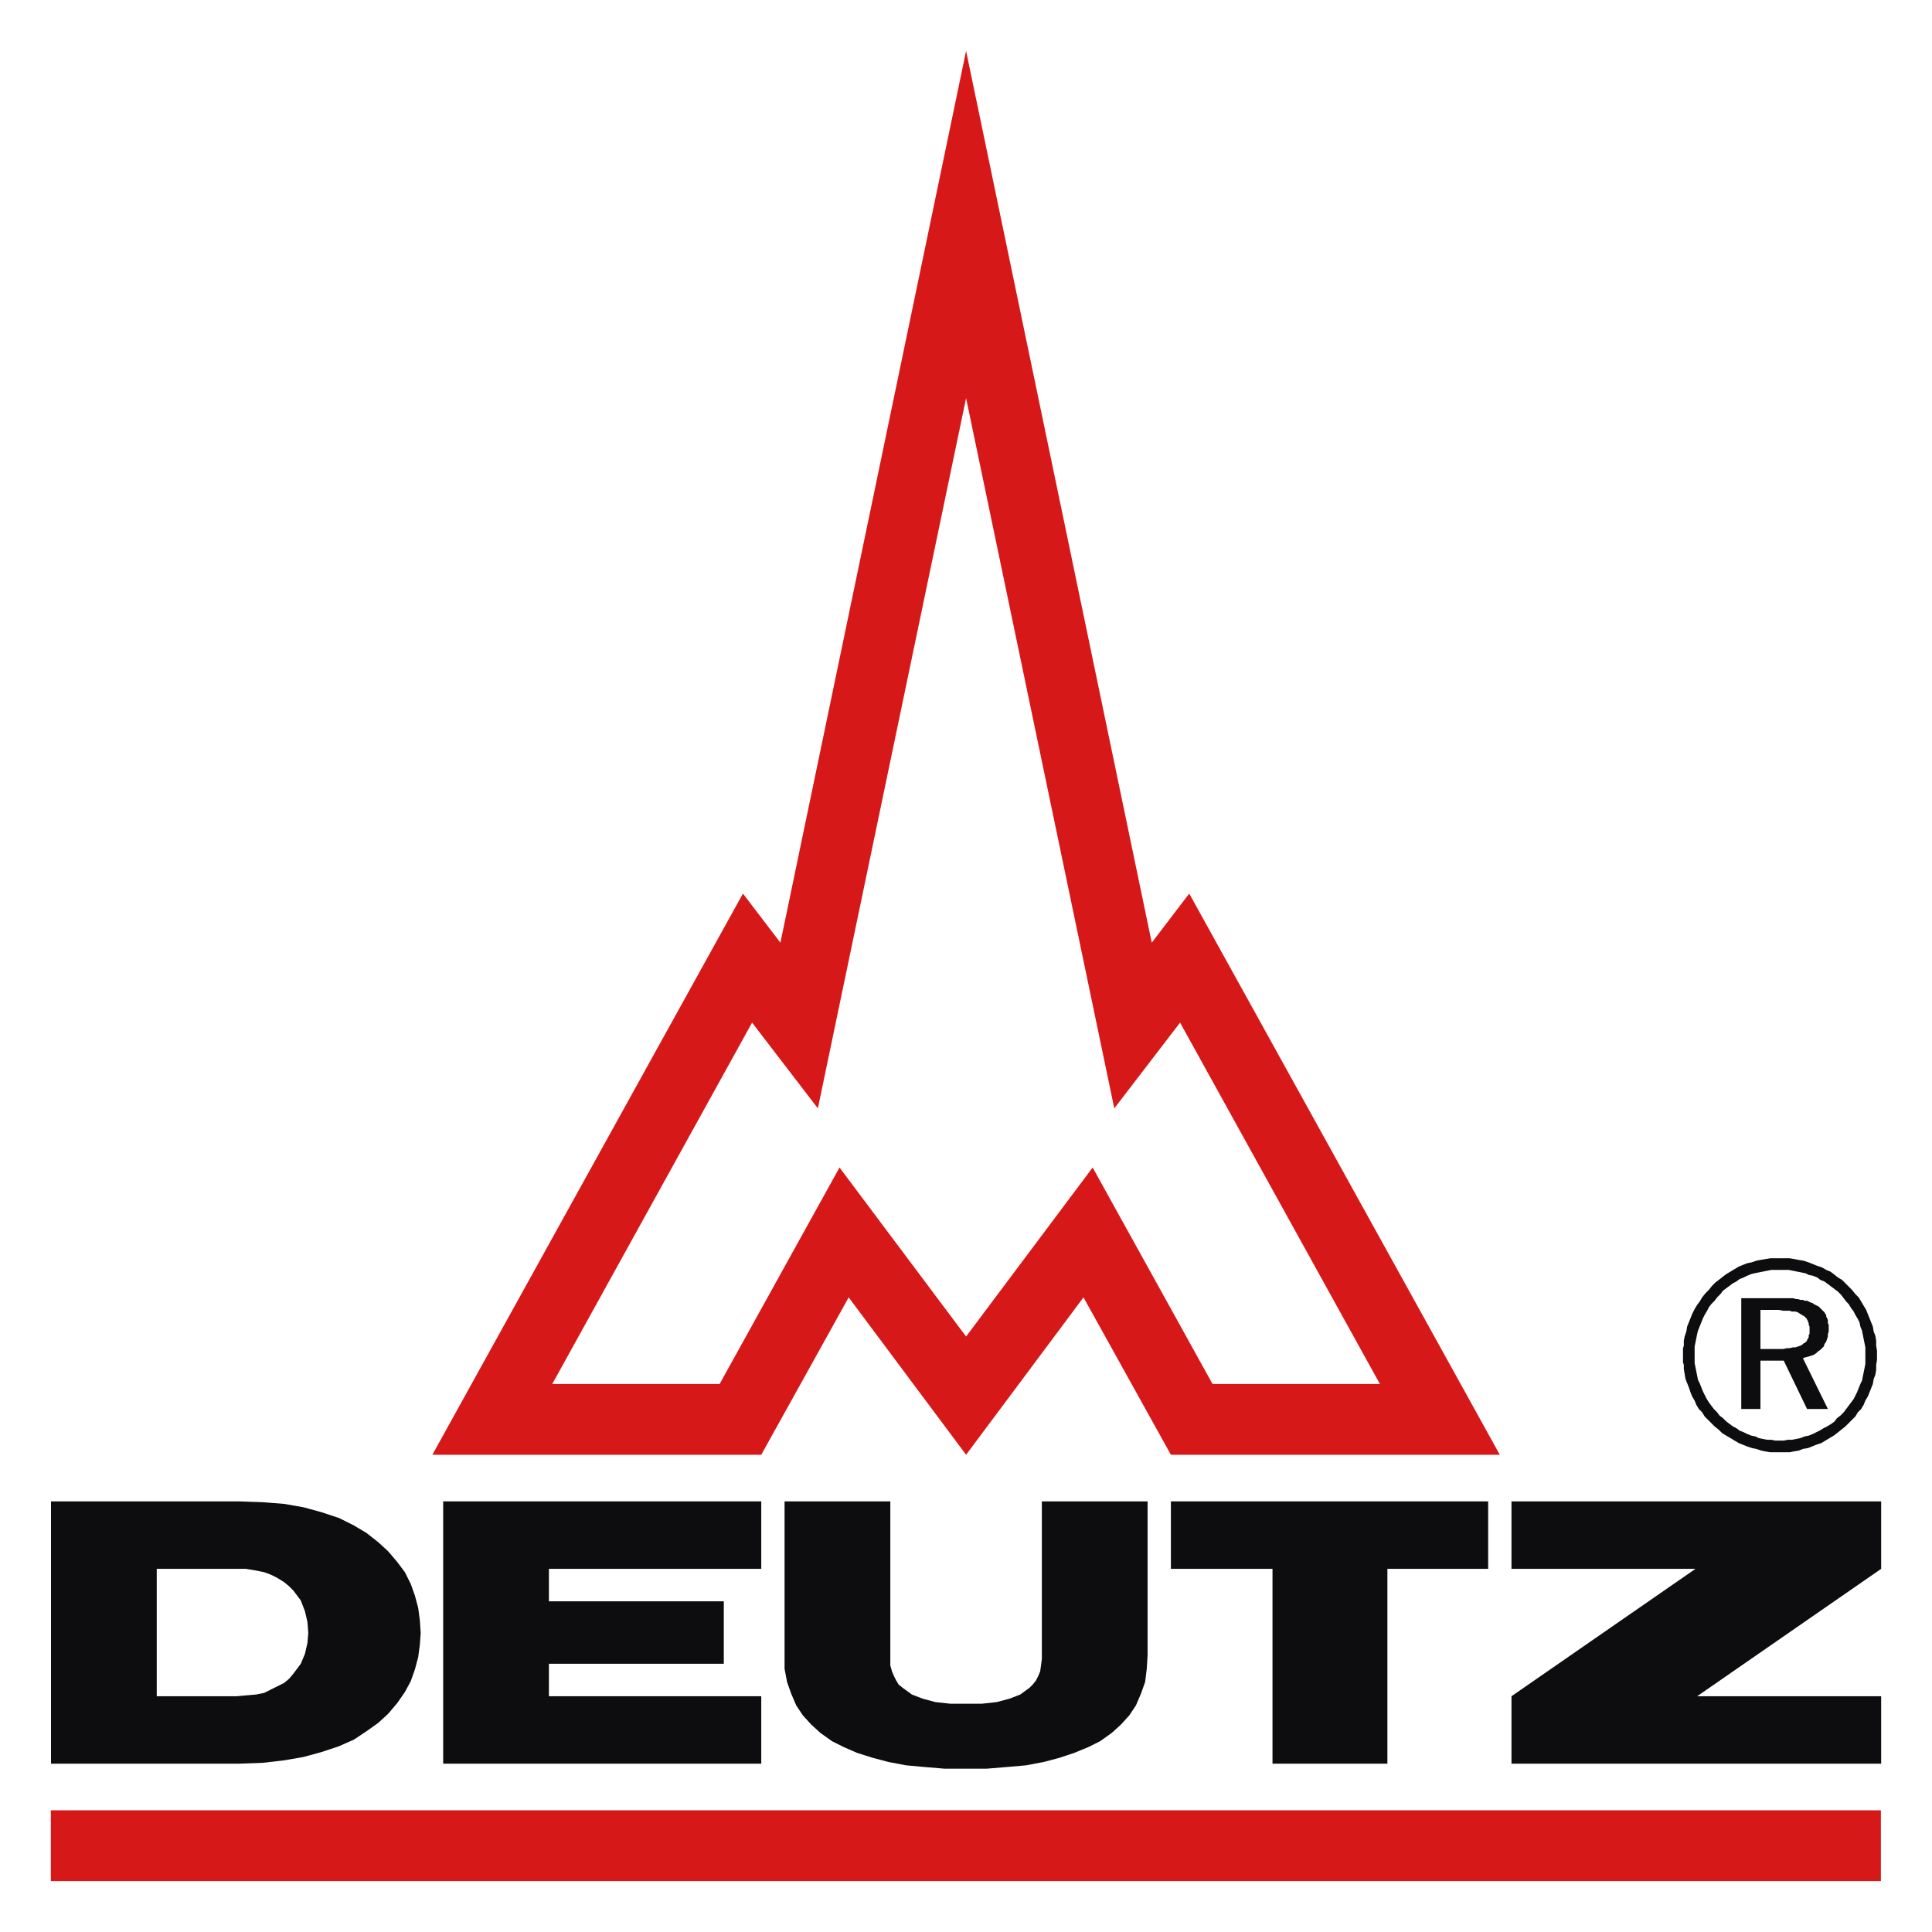
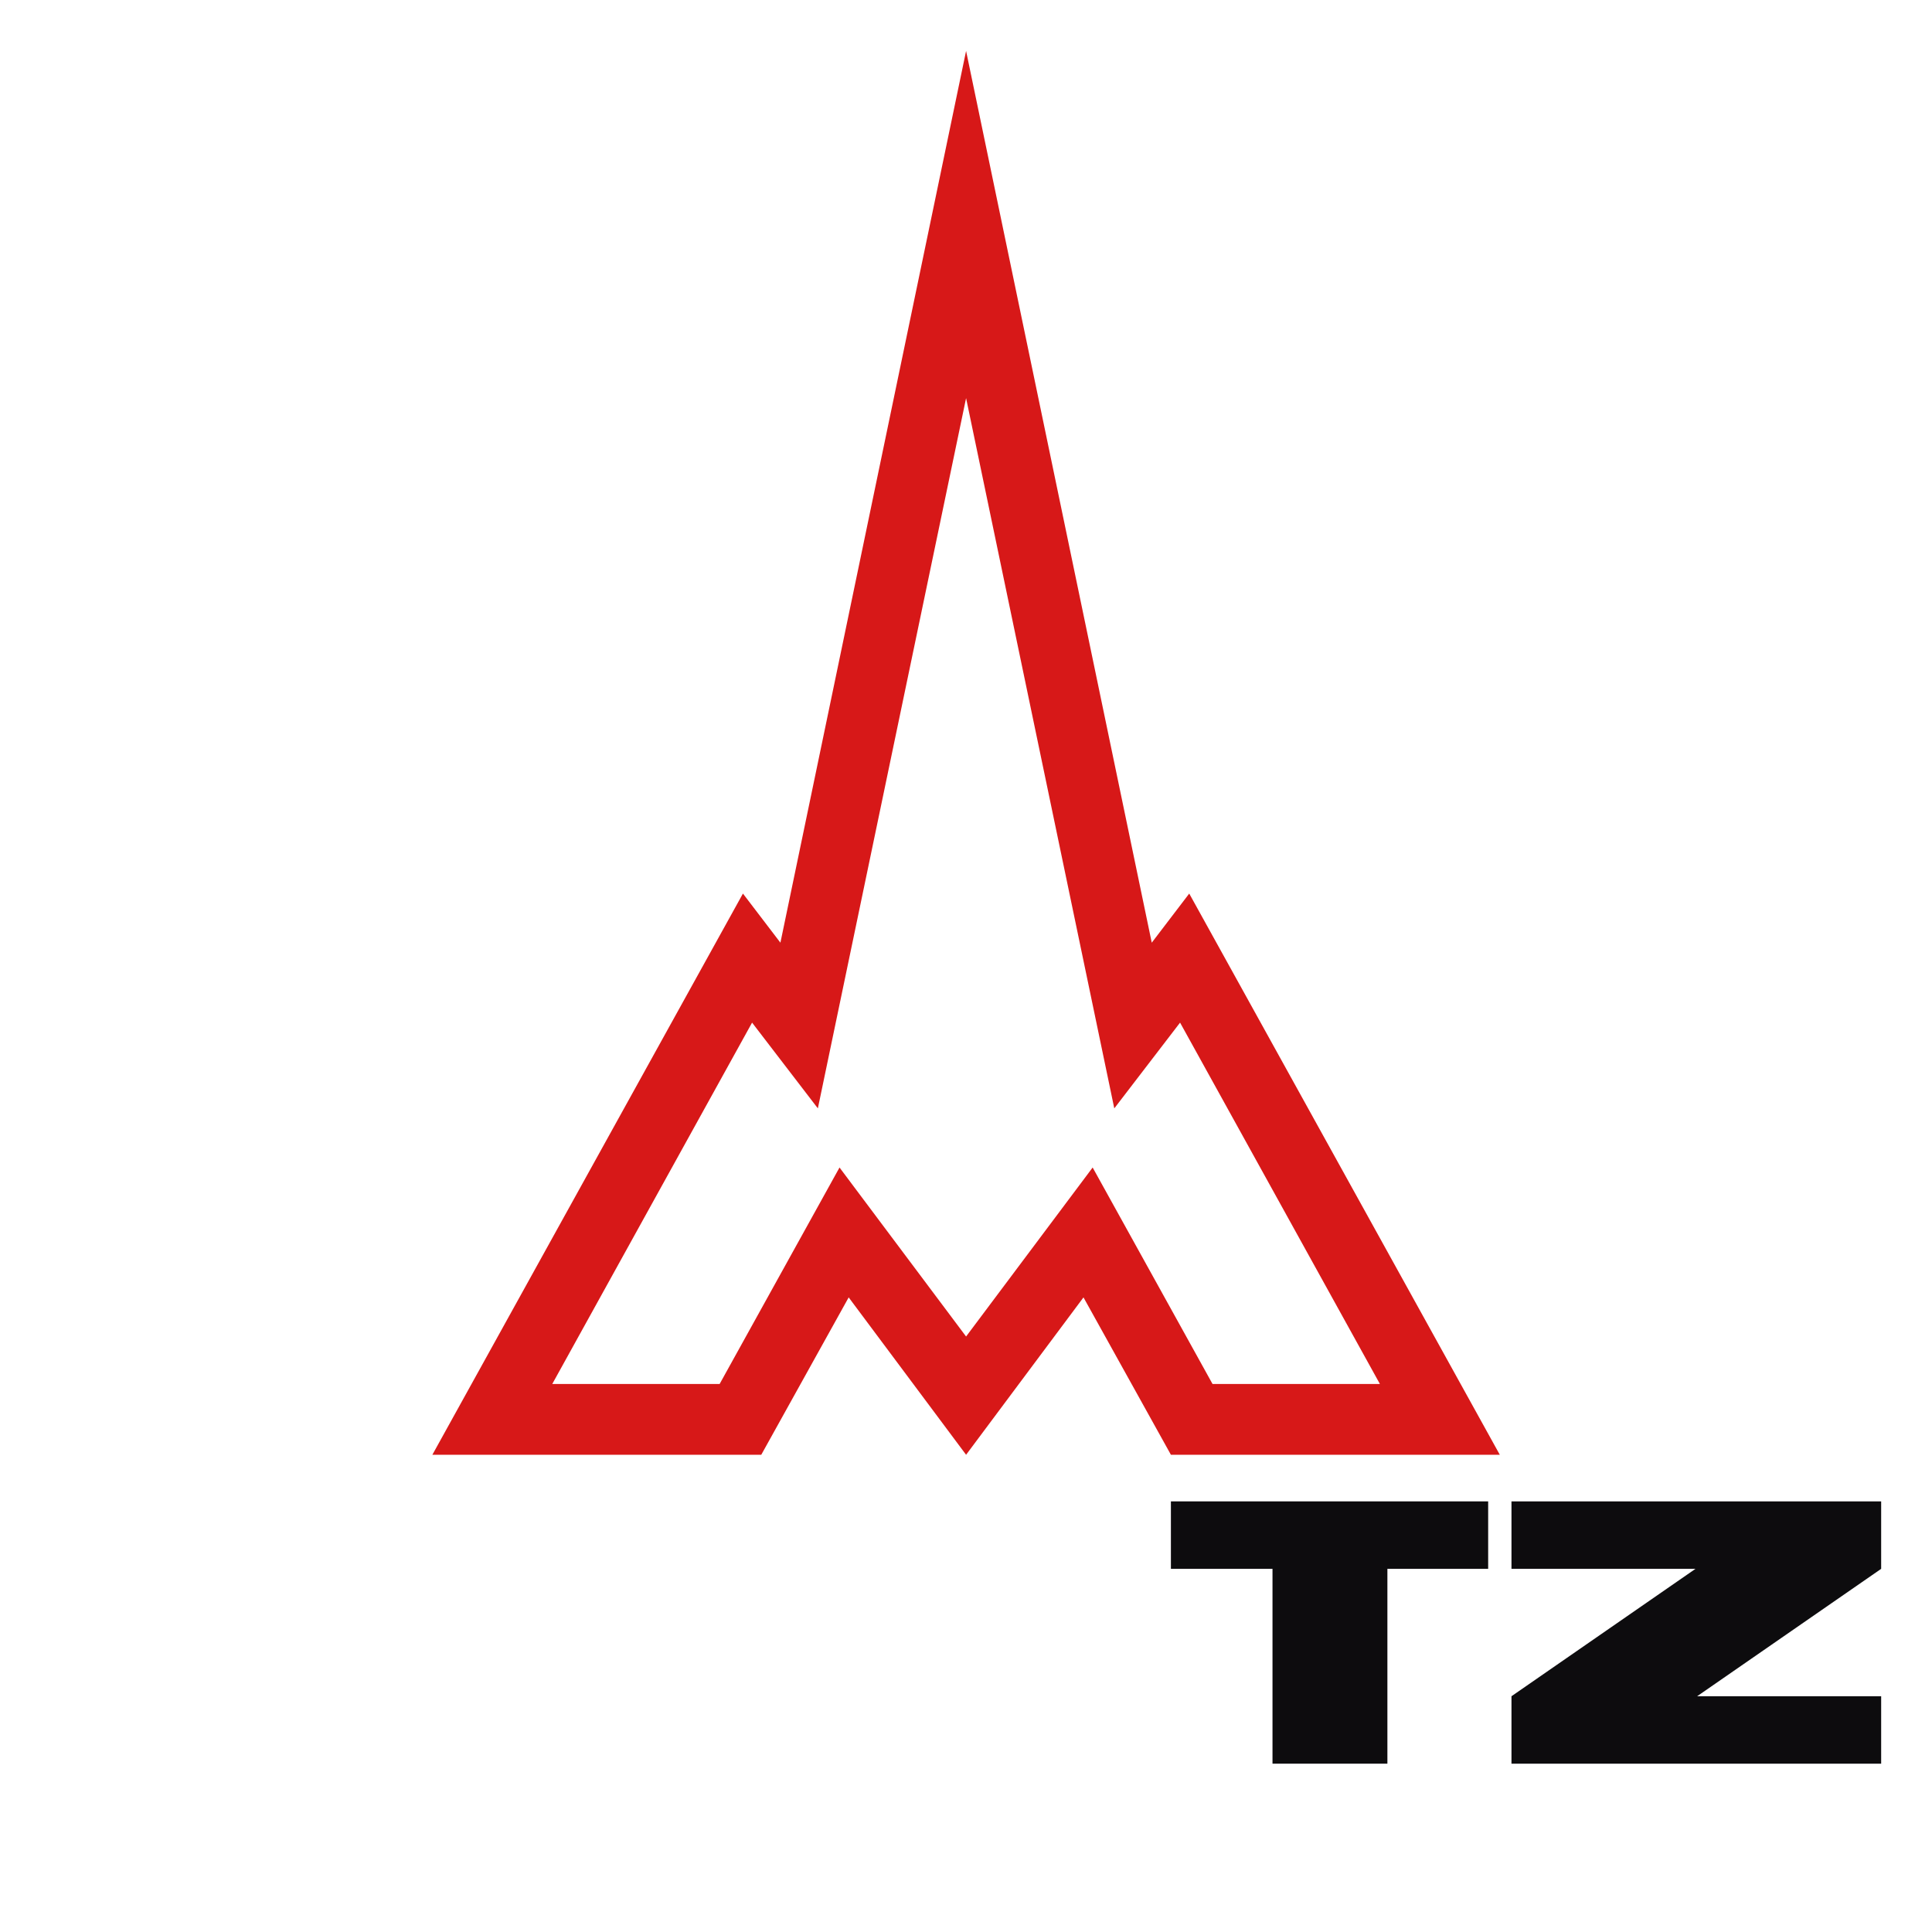
<svg xmlns="http://www.w3.org/2000/svg" version="1.0" width="673.228" height="673.228" id="svg2715">
  <defs id="defs2717" />
  <g transform="translate(-15.15,-212.607)" id="layer1">
    <g transform="translate(17.717,17.745)" id="g4088">
-       <path d="M 15.15,825.683 L 652.847,825.683 L 652.847,850.346 L 15.15,850.346 L 15.15,825.683 z " style="fill:#d71818;fill-rule:evenodd;stroke:none" id="path3889" />
      <path d="M 378.179,601.693 L 334.076,660.587 L 289.973,601.693 L 248.195,677.132 L 189.872,677.132 L 259.504,551.206 L 282.426,581.09 L 334.076,333.593 L 385.719,581.09 L 408.641,551.206 L 478.28,677.132 L 419.957,677.132 L 378.179,601.693 z M 411.833,506.236 L 398.776,523.352 L 334.076,212.607 L 269.376,523.352 L 256.319,506.236 L 148.094,701.794 L 262.704,701.794 L 293.165,646.952 L 334.076,701.794 L 374.987,646.952 L 405.449,701.794 L 520.058,701.794 L 411.833,506.236 z " style="fill:#d71818;fill-rule:evenodd;stroke:none" id="path3893" />
-       <path d="M 151.864,809.434 L 262.704,809.434 L 262.704,785.935 L 188.71,785.935 L 188.71,774.618 L 249.647,774.618 L 249.647,752.859 L 188.71,752.859 L 188.71,741.543 L 262.704,741.543 L 262.704,718.036 L 151.864,718.036 L 151.864,809.434 z " style="fill:#0d0c0e;fill-rule:evenodd;stroke:none" id="path3897" />
      <path d="M 440.85,809.434 L 480.887,809.434 L 480.887,741.543 L 515.999,741.543 L 515.999,718.036 L 405.449,718.036 L 405.449,741.543 L 440.85,741.543 L 440.85,809.434 z " style="fill:#0d0c0e;fill-rule:evenodd;stroke:none" id="path3901" />
      <path d="M 524.124,809.434 L 652.946,809.434 L 652.946,785.935 L 588.824,785.935 L 652.946,741.543 L 652.946,718.036 L 524.124,718.036 L 524.124,741.543 L 588.246,741.543 L 524.124,785.935 L 524.124,809.434 z " style="fill:#0d0c0e;fill-rule:evenodd;stroke:none" id="path3905" />
-       <path d="M 15.207,809.434 L 80.78,809.434 L 88.905,809.145 L 96.444,808.272 L 103.117,807.116 L 109.501,805.376 L 115.596,803.339 L 120.818,801.021 L 125.172,798.118 L 129.231,795.222 L 132.712,792.03 L 135.904,788.253 L 138.518,784.483 L 140.548,780.713 L 141.999,776.648 L 143.162,772.3 L 143.74,767.945 L 144.028,763.88 L 143.74,759.532 L 143.162,755.177 L 141.999,750.83 L 140.548,746.764 L 138.518,742.705 L 135.904,739.217 L 132.712,735.447 L 129.231,732.255 L 125.172,729.063 L 120.818,726.456 L 115.596,723.842 L 109.501,721.813 L 103.117,720.072 L 96.444,718.91 L 88.905,718.325 L 80.78,718.036 L 15.207,718.036 L 15.207,809.434 z M 104.858,763.88 L 104.569,767.36 L 103.702,771.137 L 102.251,774.618 L 99.636,778.099 L 98.185,779.84 L 96.444,781.291 L 94.126,782.454 L 91.801,783.609 L 89.483,784.772 L 86.579,785.35 L 83.099,785.646 L 79.907,785.935 L 52.052,785.935 L 52.052,741.543 L 79.907,741.543 L 83.099,741.543 L 86.579,742.12 L 89.483,742.705 L 91.801,743.572 L 94.126,744.735 L 96.444,746.186 L 98.185,747.631 L 99.636,749.082 L 102.251,752.57 L 103.702,756.34 L 104.569,760.11 L 104.858,763.88 z " style="fill:#0d0c0e;fill-rule:evenodd;stroke:none" id="path3909" />
-       <path d="M 334.076,788.542 L 328.566,788.542 L 323.338,787.964 L 318.99,786.801 L 315.213,785.35 L 312.028,783.032 L 310.577,781.869 L 309.703,780.417 L 308.836,778.677 L 308.251,777.232 L 307.673,775.196 L 307.673,772.878 L 307.673,718.036 L 270.821,718.036 L 270.821,771.715 L 270.821,776.359 L 271.695,781.002 L 273.146,785.061 L 274.887,789.127 L 277.205,792.608 L 280.108,795.8 L 283.3,798.703 L 287.359,801.599 L 291.425,803.635 L 296.068,805.664 L 301.578,807.405 L 307.096,808.857 L 313.184,810.012 L 319.568,810.597 L 326.529,811.175 L 334.076,811.175 L 341.327,811.175 L 348.289,810.597 L 354.969,810.012 L 361.057,808.857 L 366.574,807.405 L 371.795,805.664 L 376.728,803.635 L 380.787,801.599 L 384.852,798.703 L 388.044,795.8 L 390.947,792.608 L 393.266,789.127 L 395.006,785.061 L 396.458,781.002 L 397.036,776.359 L 397.324,771.715 L 397.324,718.036 L 360.479,718.036 L 360.479,772.878 L 360.19,775.196 L 359.901,777.232 L 359.316,778.677 L 358.45,780.417 L 357.287,781.869 L 356.124,783.032 L 352.932,785.35 L 349.162,786.801 L 344.815,787.964 L 339.586,788.542 L 334.076,788.542 z " style="fill:#0d0c0e;fill-rule:evenodd;stroke:none" id="path3913" />
-       <path d="M 617.256,651.307 L 618.707,651.596 L 619.87,651.596 L 621.033,651.596 L 621.899,651.884 L 623.062,651.884 L 623.929,652.173 L 624.802,652.758 L 625.38,653.047 L 625.669,653.336 L 625.965,653.336 L 626.254,653.625 L 626.543,653.921 L 626.832,654.21 L 627.121,654.499 L 627.121,654.788 L 627.417,655.077 L 627.417,655.365 L 627.706,655.95 L 627.706,656.239 L 627.706,656.528 L 627.994,657.106 L 627.994,657.402 L 627.994,657.98 L 627.994,658.268 L 627.994,658.846 L 627.994,659.142 L 627.994,659.72 L 627.706,660.009 L 627.706,660.298 L 627.706,660.883 L 627.417,661.172 L 627.417,661.461 L 627.121,661.749 L 627.121,662.038 L 626.832,662.334 L 626.543,662.623 L 626.254,662.912 L 625.965,662.912 L 625.669,663.201 L 625.38,663.49 L 624.802,663.779 L 623.929,664.075 L 623.062,664.364 L 622.188,664.364 L 621.033,664.653 L 620.159,664.653 L 618.707,664.941 L 617.552,664.941 L 610.879,664.941 L 610.879,651.307 L 617.256,651.307 z M 618.707,647.241 L 604.199,647.241 L 604.199,685.834 L 610.879,685.834 L 610.879,669 L 618.996,669 L 627.121,685.834 L 634.378,685.834 L 625.669,668.133 L 626.543,667.845 L 627.706,667.556 L 628.572,667.267 L 629.446,666.971 L 630.313,666.393 L 630.898,665.815 L 631.764,665.23 L 632.342,664.653 L 632.927,664.075 L 633.216,663.201 L 633.801,662.334 L 634.09,661.461 L 634.378,660.587 L 634.378,659.72 L 634.667,658.846 L 634.667,657.98 L 634.667,657.106 L 634.667,656.528 L 634.378,655.95 L 634.378,655.365 L 634.378,654.788 L 634.09,654.21 L 633.801,653.625 L 633.801,653.047 L 633.505,652.758 L 633.216,652.173 L 632.638,651.596 L 632.342,651.307 L 632.053,651.018 L 631.475,650.433 L 631.186,650.144 L 630.609,649.855 L 630.024,649.566 L 629.446,649.277 L 629.157,648.981 L 628.283,648.692 L 627.706,648.404 L 627.121,648.115 L 626.254,648.115 L 625.669,647.826 L 624.802,647.826 L 623.929,647.537 L 623.351,647.537 L 622.188,647.241 L 621.322,647.241 L 620.448,647.241 L 619.581,647.241 L 618.707,647.241 z M 647.435,667.267 L 647.435,668.711 L 647.435,670.163 L 647.147,671.614 L 646.851,673.066 L 646.562,674.517 L 646.273,675.969 L 645.695,677.132 L 645.11,678.576 L 644.532,680.028 L 643.954,681.19 L 643.37,682.353 L 642.503,683.509 L 641.629,684.671 L 640.763,685.834 L 639.889,686.997 L 638.733,688.152 L 637.57,689.026 L 636.697,690.182 L 635.534,691.055 L 634.09,691.922 L 632.927,692.507 L 631.475,693.381 L 630.313,693.958 L 629.157,694.536 L 627.706,695.121 L 626.254,695.41 L 624.802,695.988 L 623.351,696.277 L 621.899,696.566 L 620.448,696.566 L 618.996,696.861 L 617.552,696.861 L 616.1,696.861 L 614.649,696.566 L 613.197,696.566 L 611.746,696.277 L 610.294,695.988 L 609.131,695.41 L 607.687,695.121 L 606.235,694.536 L 605.073,693.958 L 603.621,693.381 L 602.458,692.507 L 601.303,691.922 L 600.14,691.055 L 598.978,690.182 L 597.822,689.026 L 596.659,688.152 L 595.785,686.997 L 594.63,685.834 L 593.756,684.671 L 592.889,683.509 L 592.016,682.064 L 591.438,680.901 L 590.853,679.739 L 590.275,678.287 L 589.697,676.836 L 589.113,675.68 L 588.824,674.229 L 588.535,672.777 L 588.246,671.325 L 587.95,669.874 L 587.95,668.422 L 587.95,666.971 L 587.95,665.519 L 587.95,664.075 L 588.246,662.623 L 588.535,661.172 L 588.824,659.72 L 589.113,658.557 L 589.697,657.106 L 590.275,655.661 L 590.853,654.21 L 591.438,653.047 L 592.305,651.596 L 592.889,650.433 L 593.756,649.277 L 594.919,648.115 L 595.785,646.952 L 596.948,645.796 L 597.822,644.634 L 598.978,643.76 L 600.14,642.893 L 601.303,642.02 L 602.458,641.442 L 603.621,640.568 L 605.073,639.99 L 606.235,639.412 L 607.687,638.828 L 608.842,638.539 L 610.294,638.25 L 611.746,637.961 L 613.197,637.672 L 614.649,637.376 L 616.1,637.376 L 617.552,637.376 L 618.996,637.376 L 620.737,637.376 L 622.188,637.672 L 623.64,637.961 L 625.091,638.25 L 626.543,638.539 L 627.706,639.116 L 629.157,639.412 L 630.609,639.99 L 631.764,640.857 L 633.216,641.442 L 634.378,642.308 L 635.534,643.182 L 636.697,644.049 L 637.859,644.923 L 639.022,646.085 L 639.889,647.241 L 640.763,648.404 L 641.629,649.277 L 642.503,650.722 L 643.37,651.884 L 643.954,653.047 L 644.821,654.499 L 645.399,655.661 L 645.695,657.106 L 646.273,658.557 L 646.562,660.009 L 646.851,661.461 L 647.147,662.912 L 647.435,664.364 L 647.435,665.815 L 647.435,667.267 z M 617.552,633.317 L 615.811,633.317 L 614.353,633.317 L 612.619,633.606 L 610.879,633.895 L 609.427,634.184 L 607.687,634.769 L 606.235,635.058 L 604.784,635.636 L 603.332,636.22 L 601.881,637.087 L 600.429,637.961 L 598.978,638.828 L 597.822,639.701 L 596.37,640.857 L 595.208,641.731 L 594.045,642.893 L 592.889,644.345 L 591.727,645.5 L 590.564,646.952 L 589.697,648.404 L 588.824,649.566 L 587.95,651.018 L 587.083,652.758 L 586.505,654.21 L 585.921,655.661 L 585.343,657.106 L 585.054,658.846 L 584.469,660.587 L 584.18,662.038 L 584.18,663.779 L 583.891,664.653 L 583.891,665.519 L 583.891,666.393 L 583.891,666.971 L 583.891,667.845 L 583.891,668.711 L 583.891,669.585 L 584.18,670.459 L 584.18,671.903 L 584.469,673.644 L 584.765,675.391 L 585.343,676.836 L 585.921,678.287 L 586.505,680.028 L 587.083,681.479 L 587.95,682.931 L 588.535,684.382 L 589.409,685.834 L 590.564,686.997 L 591.438,688.441 L 592.594,689.604 L 593.756,690.766 L 594.919,691.922 L 596.37,693.085 L 597.526,694.247 L 598.978,695.121 L 600.429,695.988 L 601.881,696.861 L 603.332,697.728 L 604.784,698.306 L 606.235,698.891 L 607.976,699.469 L 609.427,699.758 L 611.168,700.342 L 612.619,700.631 L 614.353,700.92 L 615.226,700.92 L 616.1,700.92 L 616.678,700.92 L 617.552,700.92 L 618.418,700.92 L 619.292,700.92 L 620.159,700.92 L 621.033,700.92 L 622.484,700.631 L 624.225,700.342 L 625.669,699.758 L 627.417,699.469 L 628.868,698.891 L 630.313,698.306 L 632.053,697.728 L 633.505,696.861 L 634.956,695.988 L 636.408,695.121 L 637.57,694.247 L 639.022,693.085 L 640.474,691.922 L 641.629,690.766 L 642.792,689.604 L 643.954,688.441 L 644.821,686.997 L 645.984,685.834 L 646.851,684.382 L 647.435,682.931 L 648.302,681.479 L 648.887,680.028 L 649.465,678.576 L 650.043,677.132 L 650.339,675.391 L 650.916,673.94 L 651.205,672.199 L 651.205,670.459 L 651.494,668.711 L 651.494,666.971 L 651.494,665.519 L 651.205,663.779 L 651.205,662.038 L 650.916,660.298 L 650.339,658.846 L 650.043,657.106 L 649.465,655.661 L 648.887,654.21 L 648.302,652.758 L 647.724,651.307 L 646.851,649.855 L 645.984,648.404 L 645.11,646.952 L 643.954,645.796 L 642.792,644.345 L 641.629,643.182 L 640.474,642.02 L 639.311,640.857 L 637.859,639.99 L 636.408,638.828 L 635.245,637.961 L 633.801,637.376 L 632.342,636.509 L 630.609,635.932 L 629.157,635.347 L 627.706,634.769 L 625.965,634.184 L 624.225,633.895 L 622.773,633.606 L 621.033,633.317 L 619.292,633.317 L 617.552,633.317 z " style="fill:#0d0c0e;fill-rule:evenodd;stroke:none" id="path3917" />
    </g>
  </g>
</svg>